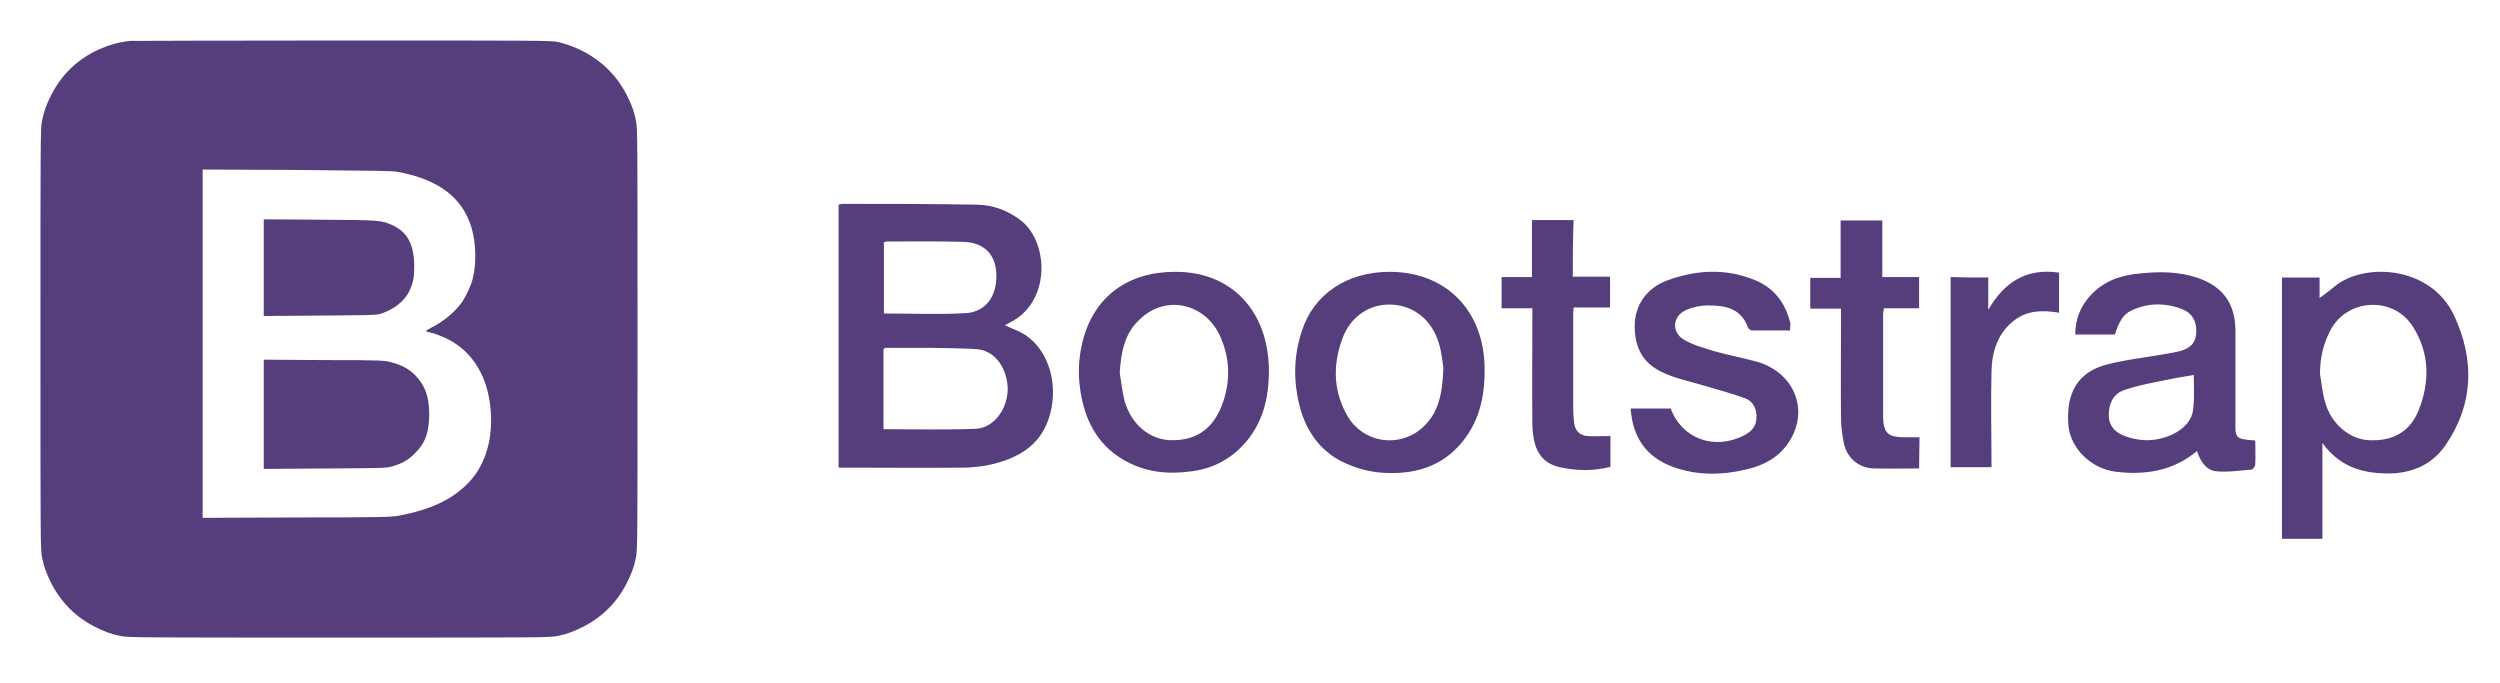
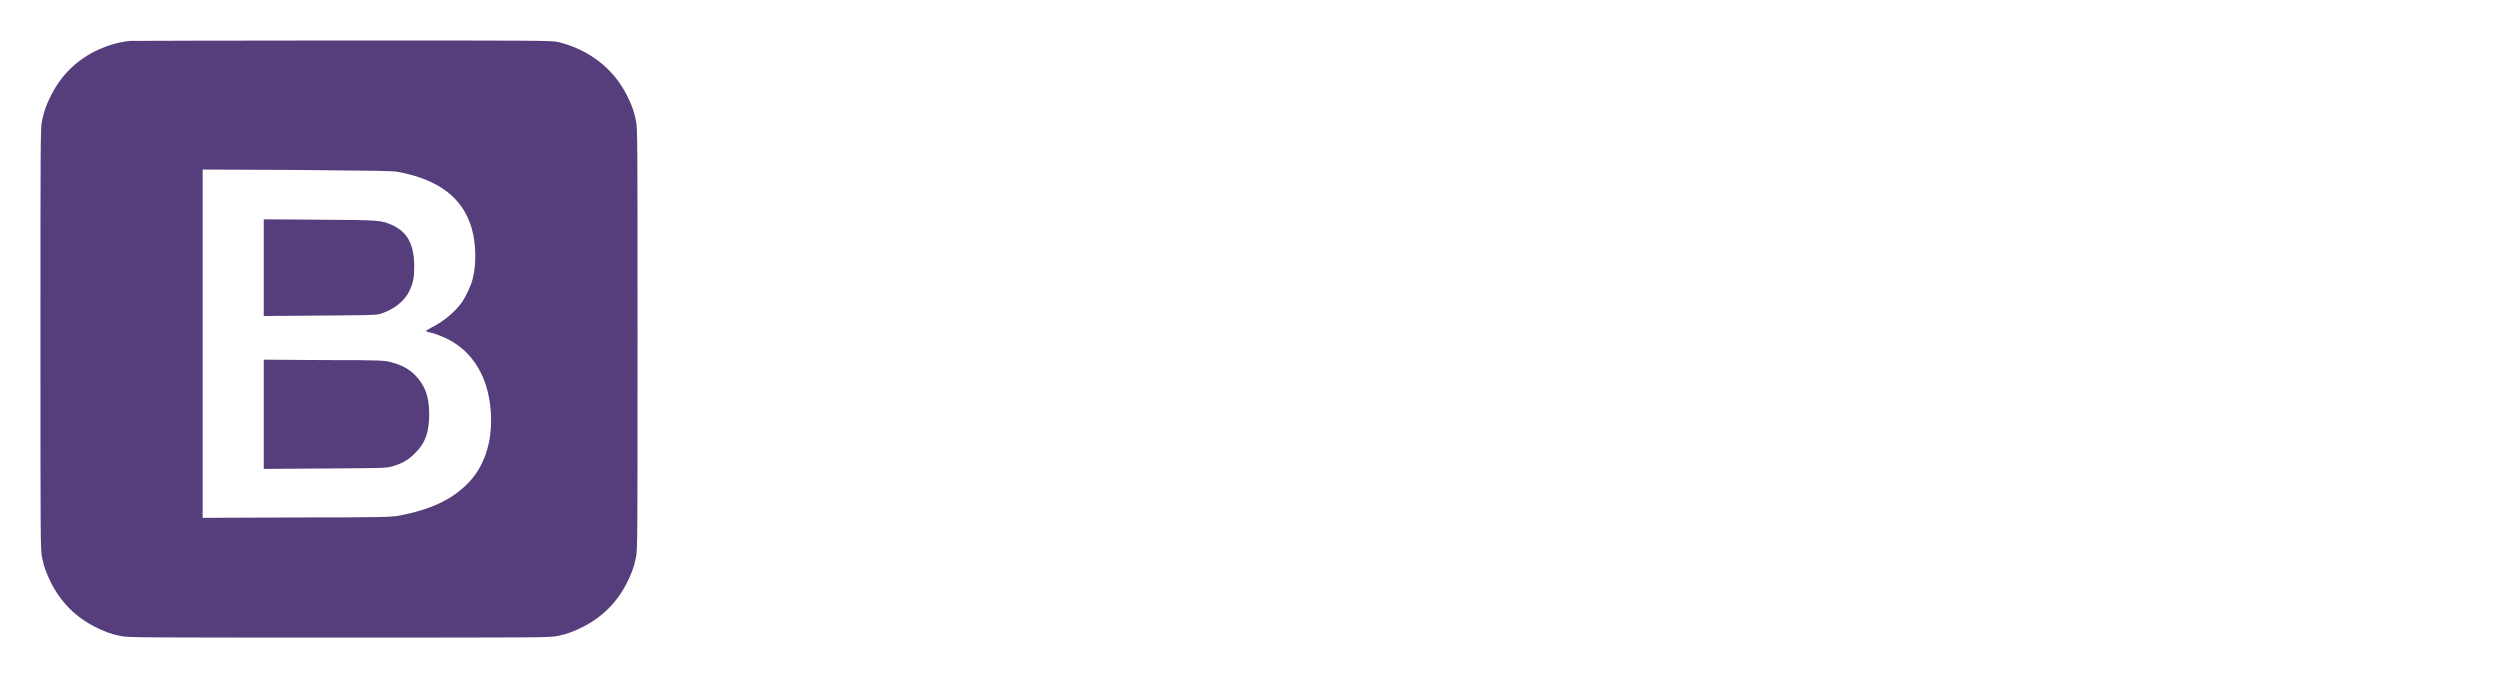
<svg xmlns="http://www.w3.org/2000/svg" width="194" height="53" viewBox="0 0 194 53" fill="none">
  <path d="M10.045 3.174C9.041 3.3 8.256 3.551 7.346 3.991C5.87 4.744 4.74 5.874 3.987 7.35C3.61 8.103 3.422 8.574 3.265 9.359C3.139 9.892 3.139 10.708 3.139 26.31C3.139 41.912 3.139 42.728 3.265 43.261C3.422 44.046 3.61 44.517 3.987 45.271C4.74 46.746 5.87 47.876 7.346 48.63C8.099 49.006 8.57 49.194 9.355 49.352C9.888 49.477 10.704 49.477 26.306 49.477C41.908 49.477 42.724 49.477 43.258 49.352C44.042 49.194 44.513 49.006 45.267 48.63C46.742 47.876 47.872 46.746 48.626 45.271C49.002 44.517 49.191 44.046 49.348 43.261C49.473 42.728 49.473 41.912 49.473 26.31C49.473 10.708 49.473 9.892 49.348 9.359C49.191 8.574 49.002 8.103 48.626 7.35C47.558 5.278 45.706 3.865 43.352 3.269C42.881 3.143 42.033 3.143 26.557 3.143C17.579 3.143 10.171 3.174 10.045 3.174ZM30.921 13.345C34.06 13.942 35.912 15.354 36.603 17.709C36.948 18.902 36.979 20.565 36.665 21.695C36.54 22.198 36.132 23.045 35.849 23.453C35.316 24.207 34.405 24.96 33.463 25.431C33.244 25.557 33.055 25.651 33.055 25.682C33.055 25.714 33.212 25.776 33.401 25.808C33.589 25.839 33.966 25.965 34.248 26.09C36.697 27.064 38.109 29.418 38.109 32.651C38.109 34.535 37.513 36.23 36.414 37.391C35.159 38.741 33.432 39.557 30.889 40.028C30.324 40.122 29.508 40.154 23.01 40.154L15.727 40.185V13.157L23.073 13.188C29.383 13.251 30.45 13.251 30.921 13.345ZM20.467 20.785V24.521L24.799 24.489C28.598 24.458 29.163 24.458 29.477 24.364C30.513 24.05 31.392 23.391 31.768 22.575C32.051 21.978 32.145 21.57 32.145 20.691C32.145 19.027 31.643 18.054 30.544 17.52C29.602 17.081 29.602 17.081 24.831 17.049L20.467 17.018V20.785ZM20.467 32.149V36.387L25.176 36.355C29.791 36.324 29.916 36.324 30.419 36.198C31.172 35.979 31.706 35.696 32.208 35.163C33.024 34.378 33.306 33.499 33.306 32.117C33.306 30.736 32.961 29.857 32.176 29.073C31.643 28.57 31.14 28.319 30.324 28.099C29.791 27.974 29.634 27.942 25.113 27.942L20.467 27.911V32.149Z" fill="#563D7C" />
-   <path d="M65.075 15.883C65.169 15.852 65.263 15.82 65.357 15.82C68.873 15.82 72.357 15.82 75.873 15.883C77.066 15.915 78.165 16.323 79.138 17.045C81.367 18.677 81.587 23.291 78.51 24.955C78.353 25.049 78.196 25.112 77.977 25.238C78.573 25.52 79.138 25.709 79.609 26.023C81.461 27.278 82.214 30.072 81.367 32.521C80.645 34.655 78.918 35.566 76.941 36.036C76.281 36.193 75.591 36.256 74.931 36.288C71.667 36.319 68.371 36.288 65.075 36.288C65.075 29.507 65.075 22.695 65.075 15.883ZM68.559 33.305C71.008 33.305 73.362 33.368 75.716 33.274C77.192 33.211 78.259 31.61 78.196 30.041C78.102 28.471 77.16 27.153 75.716 27.09C73.362 26.964 71.039 26.996 68.685 26.996C68.653 26.996 68.622 27.058 68.559 27.09V33.305ZM68.59 24.327C70.757 24.327 72.86 24.422 74.963 24.296C76.501 24.202 77.38 22.978 77.317 21.251C77.254 19.744 76.376 18.834 74.806 18.771C72.828 18.708 70.851 18.74 68.842 18.74C68.747 18.74 68.685 18.771 68.59 18.802V24.327ZM177.08 21.534H179.999V23.135C180.313 22.883 180.721 22.601 181.098 22.287C183.327 20.341 188.632 20.56 190.453 24.516C192.022 27.906 191.959 31.328 189.825 34.467C188.663 36.225 186.843 36.853 184.802 36.727C183.013 36.633 181.443 36.068 180.219 34.373V41.812H177.08C177.08 35.032 177.08 28.283 177.08 21.534ZM180.031 29.005C180.156 29.758 180.219 30.512 180.439 31.234C180.878 32.835 182.259 34.027 183.703 34.153C185.618 34.279 187 33.557 187.69 31.83C188.569 29.633 188.538 27.404 187.251 25.363C185.744 22.946 182.102 23.134 180.815 25.677C180.282 26.713 180.031 27.812 180.031 29.005ZM175.008 34.184C175.008 34.781 175.039 35.409 175.008 36.036C175.008 36.193 174.82 36.445 174.694 36.445C173.784 36.507 172.873 36.664 171.963 36.57C171.178 36.476 170.739 35.785 170.488 35.001C168.604 36.57 166.438 36.884 164.146 36.602C162.232 36.35 160.631 34.749 160.505 32.96C160.317 30.512 161.227 28.911 163.393 28.314C164.9 27.906 166.501 27.749 168.039 27.467C168.416 27.404 168.792 27.341 169.169 27.247C169.891 27.058 170.393 26.65 170.425 25.834C170.488 24.987 170.142 24.327 169.389 24.014C168.07 23.48 166.689 23.48 165.371 24.108C164.774 24.39 164.429 24.955 164.115 25.96H161.039C161.039 24.767 161.447 23.762 162.232 22.915C163.267 21.785 164.617 21.345 166.061 21.22C167.568 21.063 169.075 21.063 170.55 21.565C172.528 22.256 173.47 23.574 173.47 25.709C173.47 27.969 173.47 30.229 173.47 32.489C173.438 34.059 173.438 34.059 175.008 34.184ZM170.236 29.099C169.263 29.256 168.384 29.413 167.505 29.601C166.595 29.79 165.653 29.978 164.774 30.292C163.927 30.606 163.613 31.422 163.644 32.301C163.676 33.148 164.241 33.619 164.963 33.87C166.218 34.31 167.474 34.247 168.635 33.682C169.483 33.274 170.142 32.615 170.205 31.61C170.299 30.763 170.236 29.915 170.236 29.099ZM91.098 21.094C95.933 21.031 98.758 24.641 98.444 29.538C98.35 31.234 97.879 32.835 96.78 34.184C95.587 35.628 94.08 36.413 92.228 36.602C90.69 36.79 89.215 36.664 87.802 36.005C85.699 35.032 84.475 33.337 83.972 31.045C83.627 29.476 83.627 27.938 84.035 26.399C84.914 23.04 87.488 21.125 91.098 21.094ZM86.892 28.942C87.017 29.664 87.08 30.386 87.268 31.108C87.771 32.897 89.152 34.059 90.722 34.153C92.668 34.247 94.018 33.4 94.771 31.579C95.493 29.758 95.493 27.938 94.708 26.148C93.547 23.511 90.439 22.821 88.43 24.798C87.268 25.866 86.986 27.341 86.892 28.942ZM107.83 21.094C112.193 21.094 115.144 24.076 115.207 28.534C115.238 30.417 114.924 32.207 113.857 33.776C112.319 36.036 110.09 36.821 107.516 36.696C106.574 36.664 105.57 36.445 104.691 36.068C102.619 35.252 101.363 33.588 100.83 31.422C100.359 29.507 100.39 27.592 101.018 25.709C101.928 22.821 104.534 21.094 107.83 21.094ZM112.005 28.534C111.942 28.126 111.879 27.372 111.66 26.65C111.126 24.83 109.713 23.7 107.955 23.637C106.292 23.574 104.785 24.547 104.157 26.305C103.404 28.377 103.466 30.417 104.597 32.332C105.789 34.341 108.489 34.781 110.278 33.274C111.628 32.144 111.942 30.574 112.005 28.534ZM138.908 25.646C137.903 25.646 136.961 25.646 135.988 25.646C135.863 25.646 135.674 25.52 135.643 25.426C135.109 23.888 133.822 23.7 132.504 23.7C131.97 23.7 131.374 23.825 130.871 24.045C129.773 24.516 129.678 25.771 130.683 26.368C131.374 26.776 132.221 26.996 133.006 27.247C134.136 27.561 135.298 27.78 136.428 28.094C139.284 28.973 140.414 31.893 138.813 34.31C138.06 35.471 136.899 36.099 135.58 36.413C133.634 36.884 131.688 36.916 129.804 36.225C127.764 35.471 126.696 33.965 126.539 31.704H129.647C130.526 34.059 133.037 34.969 135.36 33.776C135.894 33.494 136.271 33.117 136.302 32.458C136.333 31.767 136.082 31.171 135.455 30.92C134.356 30.512 133.226 30.229 132.096 29.884C131.154 29.601 130.212 29.413 129.333 29.036C127.607 28.346 126.853 27.153 126.853 25.301C126.853 23.7 127.764 22.35 129.396 21.753C131.625 20.937 133.916 20.812 136.145 21.722C137.652 22.318 138.562 23.511 138.939 25.112C138.939 25.238 138.908 25.395 138.908 25.646ZM122.05 21.471H124.938V23.857H122.113C122.082 24.139 122.082 24.359 122.082 24.547C122.082 26.964 122.082 29.381 122.082 31.799C122.082 32.112 122.113 32.458 122.144 32.772C122.207 33.4 122.553 33.776 123.18 33.839C123.745 33.87 124.342 33.839 124.97 33.839V36.225C123.651 36.57 122.333 36.539 121.046 36.256C119.539 35.911 118.943 34.844 118.911 32.866C118.88 30.135 118.911 27.435 118.911 24.704V23.919H116.525V21.502H118.88V17.076H122.113C122.05 18.52 122.05 19.964 122.05 21.471ZM148.922 36.35C147.697 36.35 146.504 36.382 145.343 36.35C144.213 36.288 143.334 35.534 143.083 34.404C142.957 33.745 142.863 33.086 142.863 32.426C142.832 29.884 142.863 27.31 142.863 24.767V23.951H140.477V21.565H142.832V17.107H146.065V21.502H148.922V23.919H146.19C146.159 24.139 146.128 24.296 146.128 24.422C146.128 27.027 146.128 29.633 146.128 32.238C146.128 33.619 146.504 33.933 147.823 33.933C148.168 33.933 148.545 33.933 148.953 33.933L148.922 36.35ZM154.289 21.534V24.045C155.514 21.91 157.24 20.78 159.783 21.157V24.265C158.59 24.076 157.429 24.045 156.393 24.798C155.043 25.771 154.572 27.247 154.541 28.816C154.478 31.265 154.541 33.745 154.541 36.256H151.37V21.502C152.312 21.534 153.254 21.534 154.289 21.534Z" fill="#563D7C" />
</svg>